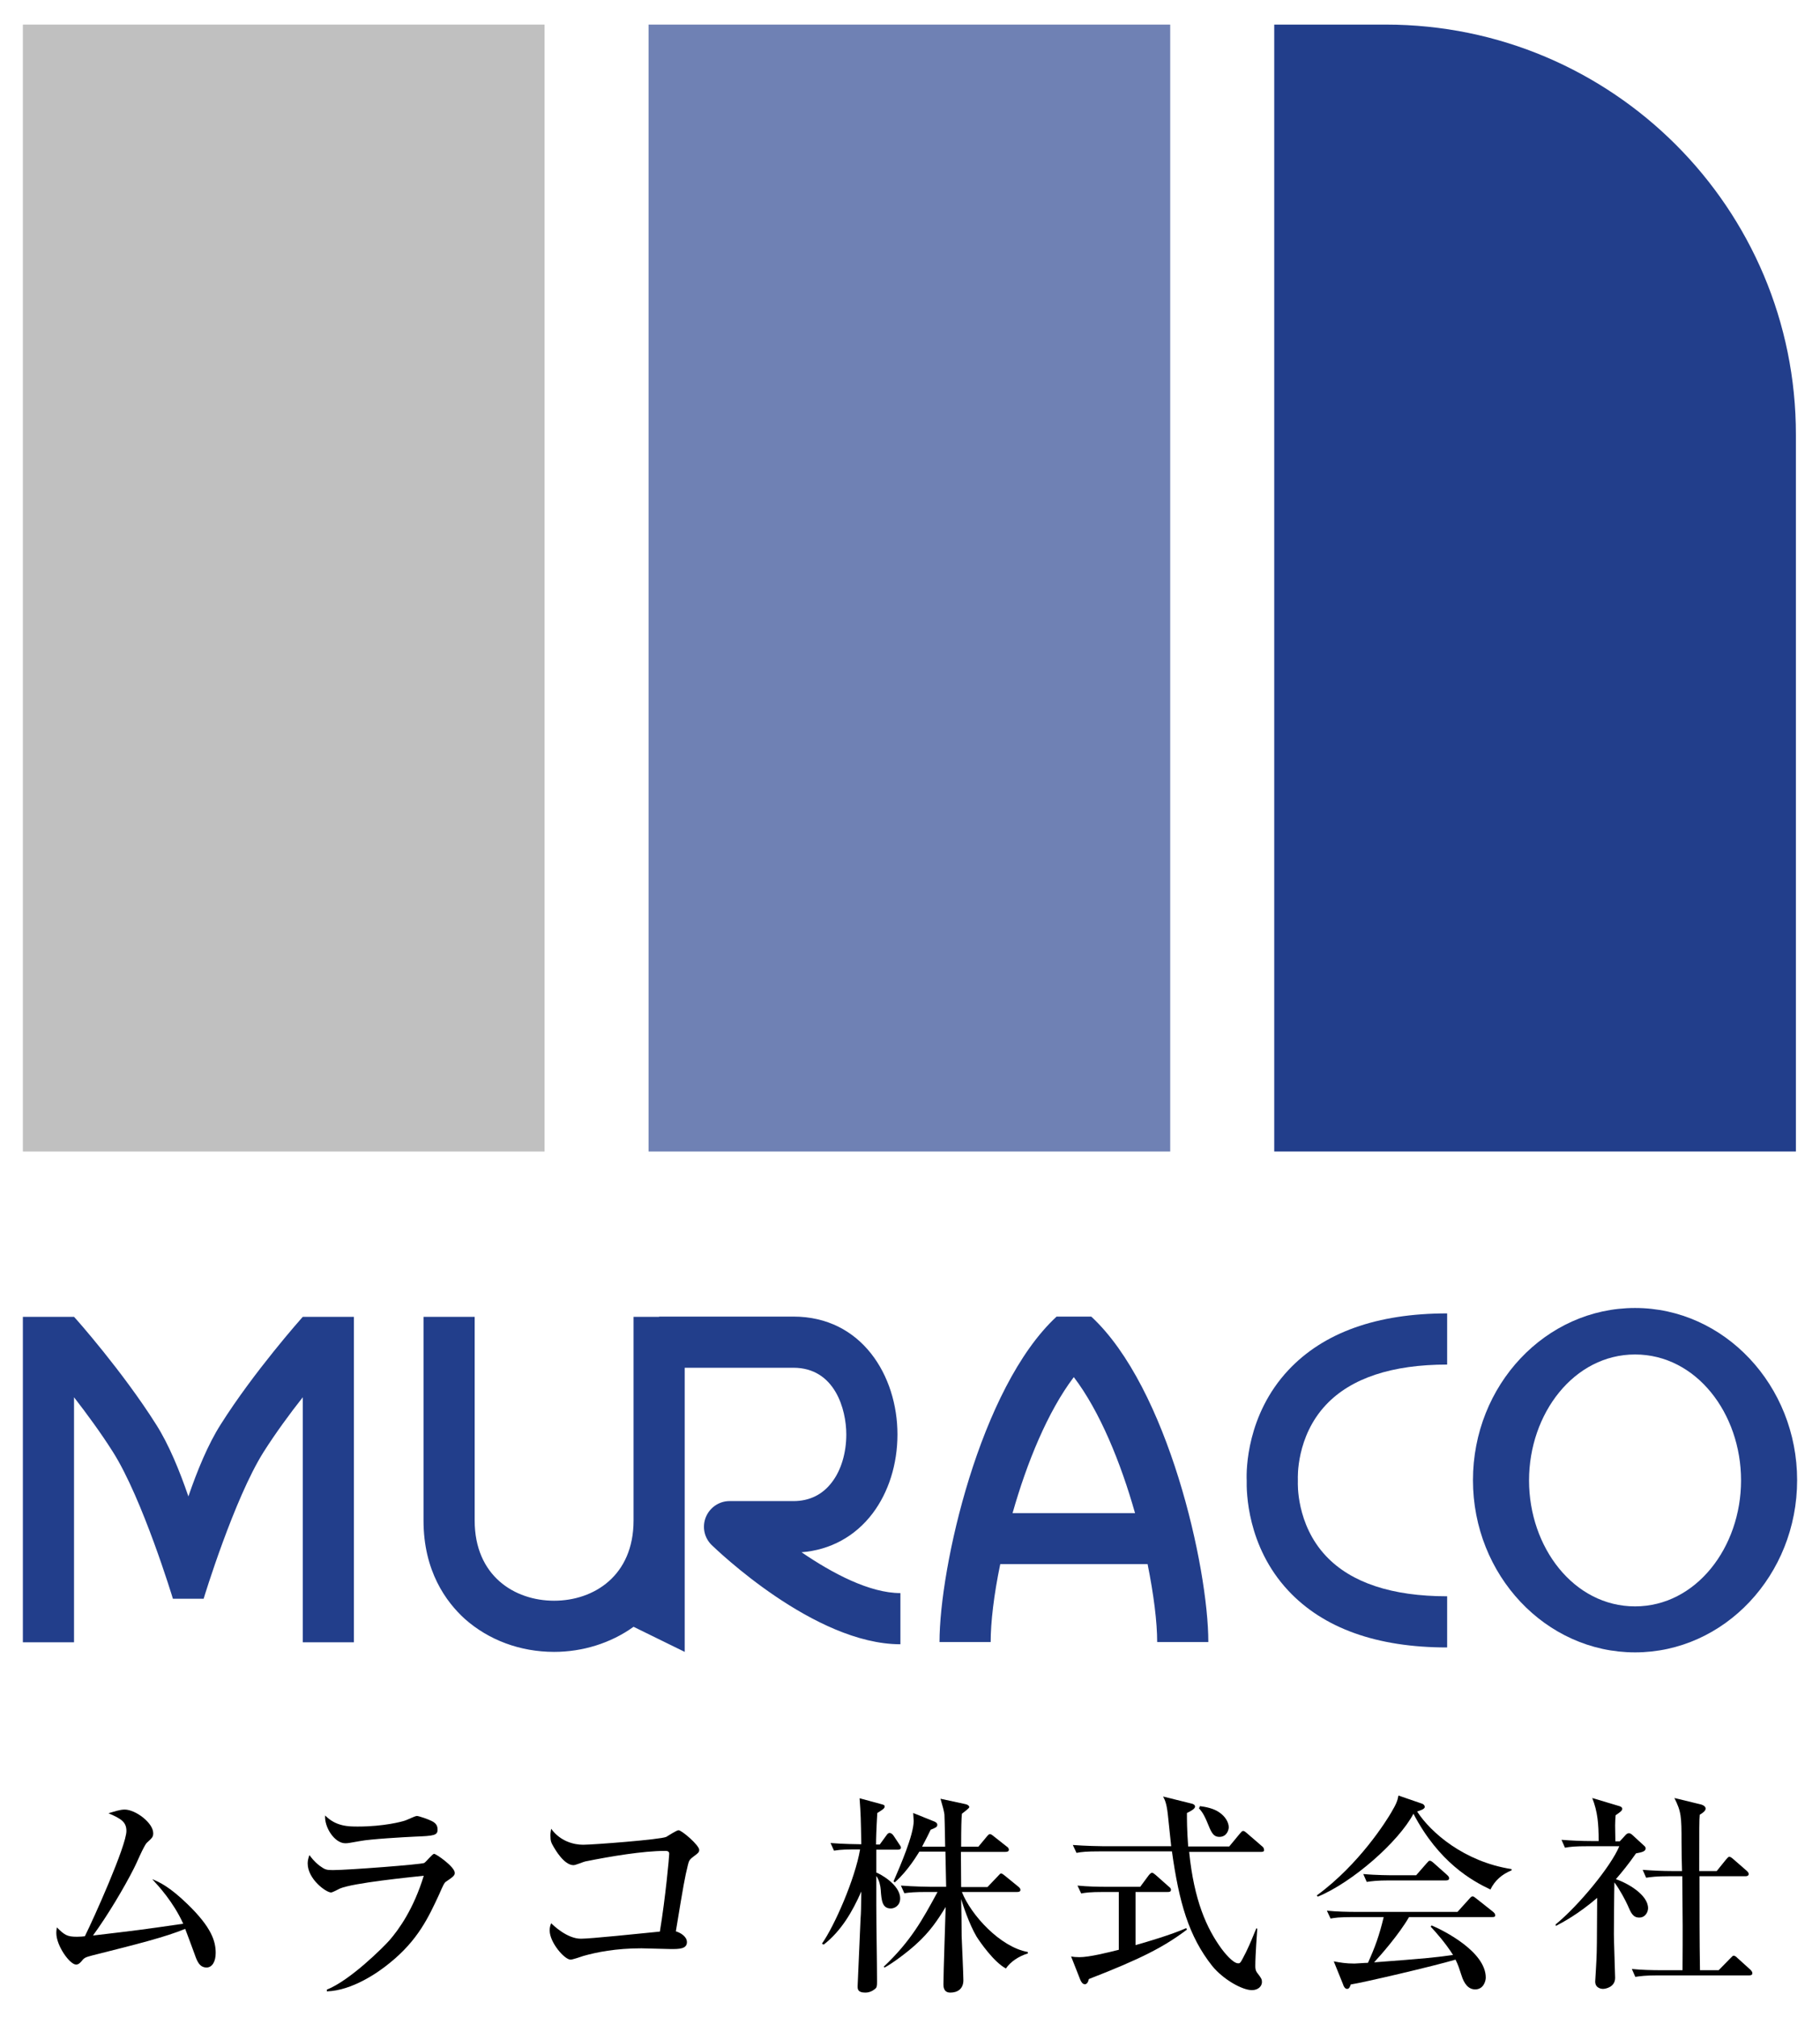
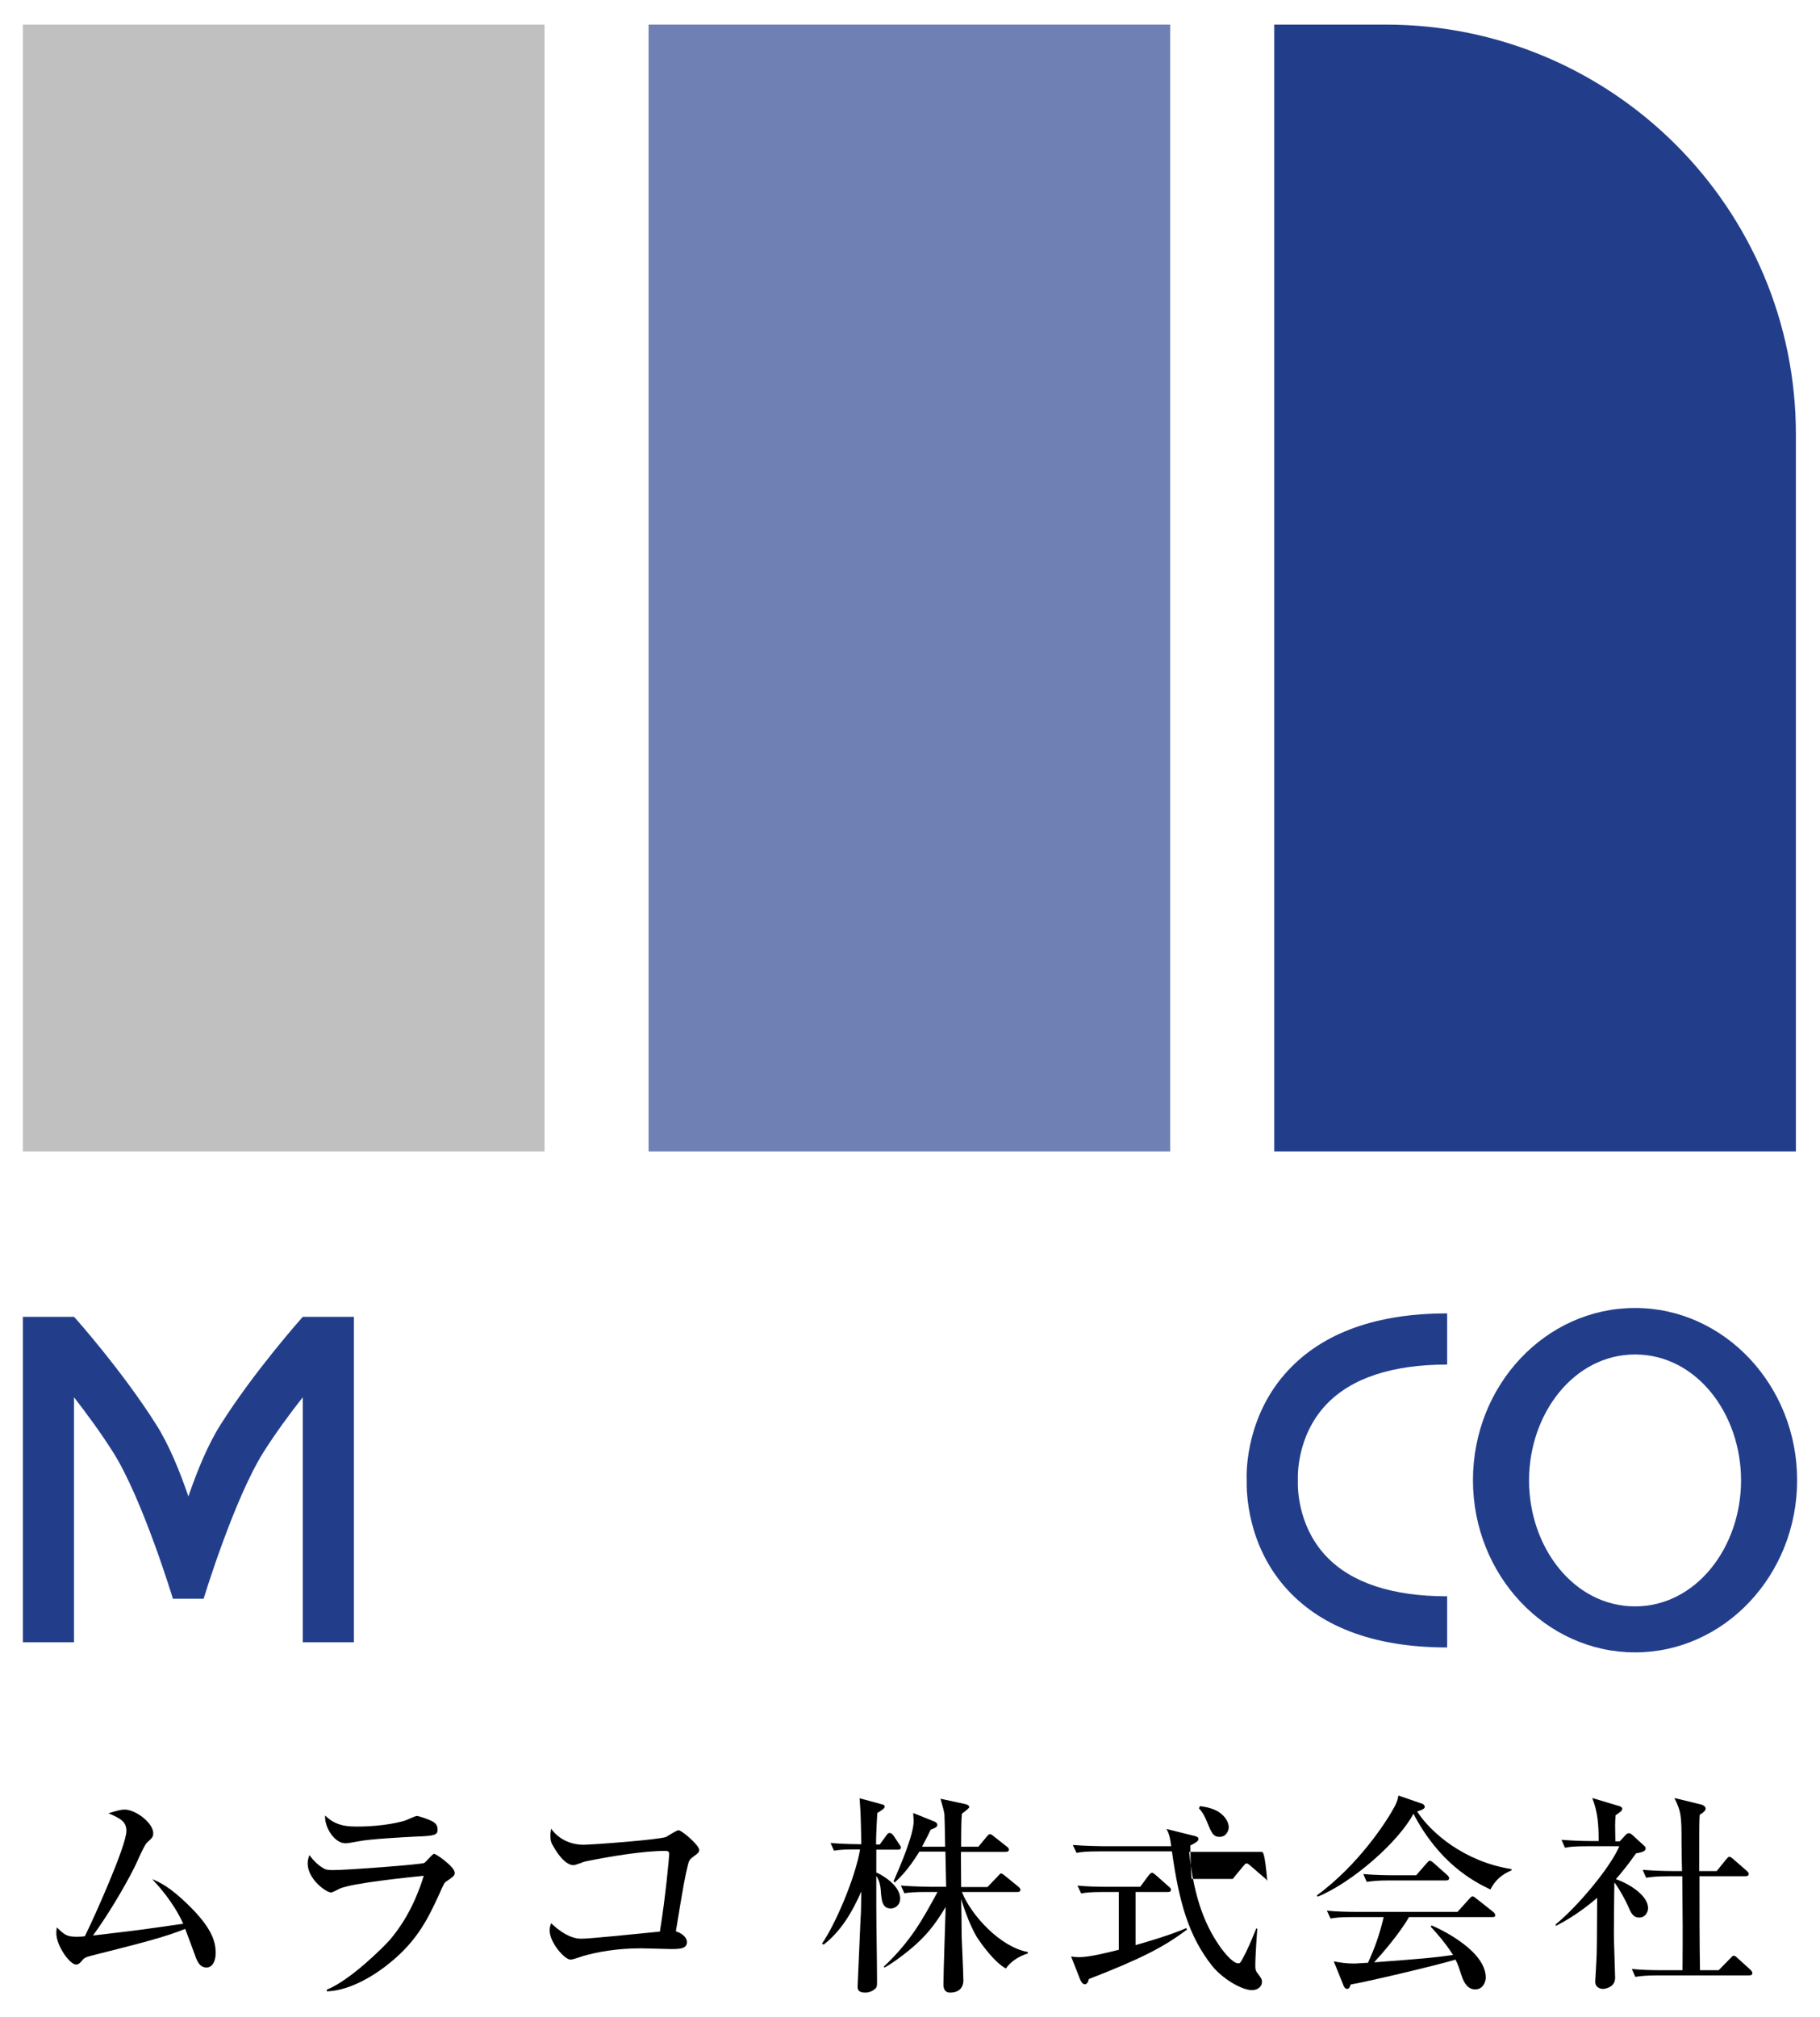
<svg xmlns="http://www.w3.org/2000/svg" version="1.1" id="レイヤー_1" x="0px" y="0px" viewBox="0 0 74 82" style="enable-background:new 0 0 74 82;" xml:space="preserve">
  <style type="text/css">
	.st0{fill:#C0C0C0;}
	.st1{fill:#6F81B4;}
	.st2{fill:#223E8B;}
</style>
  <g>
    <g>
      <rect x="0.93" y="1" class="st0" width="21.21" height="45.81" />
      <rect x="26.37" y="1" class="st1" width="21.21" height="45.81" />
      <path class="st2" d="M56.35,1h-4.54v45.81h21.21V17.68C73.03,8.47,65.56,1,56.35,1z" />
    </g>
    <g>
      <path class="st2" d="M12.31,53.53L12.31,53.53c-0.08,0.09-1.99,2.24-3.34,4.38c-0.51,0.8-0.95,1.87-1.31,2.92    c-0.36-1.05-0.8-2.12-1.31-2.92C5,55.77,3.1,53.62,3.01,53.53v0h0l0,0l0,0H0.93v13.23h2.08V56.8c0.52,0.67,1.1,1.46,1.58,2.22    c1.2,1.89,2.43,5.93,2.44,5.97h1.25c0.01-0.04,1.24-4.07,2.44-5.97c0.49-0.77,1.06-1.55,1.59-2.22v9.96h2.08V53.53L12.31,53.53    L12.31,53.53z" />
-       <path class="st2" d="M35.48,61.52c0.65-0.86,1.01-2,1.01-3.21c0-2.38-1.45-4.79-4.23-4.79h-5.46v0.01h-1.04v8.28    c0,2.25-1.62,3.26-3.23,3.26c-1.61,0-3.23-1.01-3.23-3.26v-8.28h-2.08v8.28c0,2.06,0.92,3.31,1.68,4    c0.97,0.86,2.25,1.34,3.63,1.34c1.15,0,2.3-0.35,3.23-1.02v0l2.08,1.02v-5.33c0,0,0,0,0-0.01V55.6h4.42c1.69,0,2.15,1.7,2.15,2.71    c0,0.75-0.21,1.46-0.59,1.95c-0.38,0.5-0.91,0.76-1.56,0.76h-2.6c-0.42,0-0.8,0.26-0.96,0.65c-0.16,0.39-0.07,0.84,0.24,1.14    c0.17,0.16,4.16,4.03,7.67,4.03v-2.08c-1.25,0-2.76-0.8-4.02-1.66C33.75,63.01,34.77,62.46,35.48,61.52z" />
-       <path class="st2" d="M44.37,53.52h-1.41c-3.12,2.89-4.76,10.2-4.76,13.23h2.08c0-0.8,0.13-1.92,0.39-3.17h5.99    c0.25,1.24,0.39,2.36,0.39,3.17h2.08C49.13,63.72,47.49,56.41,44.37,53.52z M41.17,61.51c0.58-2.05,1.43-4.13,2.49-5.53    c1.06,1.39,1.91,3.48,2.49,5.53H41.17z" />
      <path class="st2" d="M50.69,60.18c-0.01,0.43,0,2.67,1.69,4.48c1.43,1.53,3.6,2.31,6.46,2.31v-2.08c-2.24,0-3.9-0.55-4.92-1.63    c-1.23-1.3-1.15-3-1.15-3.01l0-0.13c0-0.02-0.08-1.72,1.15-3.02c1.02-1.08,2.68-1.63,4.92-1.63v-2.08c-2.86,0-5.03,0.78-6.46,2.31    C50.69,57.51,50.67,59.75,50.69,60.18z" />
      <path class="st2" d="M66.48,53.17c-3.64,0-6.59,3.14-6.59,7c0,3.86,2.96,7,6.59,7c3.63,0,6.59-3.14,6.59-7    C73.07,56.32,70.11,53.17,66.48,53.17z M66.48,65.3c-2.49,0-4.31-2.4-4.31-5.12s1.83-5.12,4.31-5.12c2.49,0,4.31,2.4,4.31,5.12    S68.96,65.3,66.48,65.3z" />
    </g>
    <g>
      <path d="M8.4,79.98c-0.29,0-0.39-0.26-0.49-0.55c-0.03-0.08-0.36-0.98-0.38-1.02C6.72,78.74,5.7,79,3.75,79.49    c-0.25,0.07-0.32,0.08-0.43,0.23c-0.09,0.1-0.14,0.14-0.23,0.14c-0.25,0-0.8-0.76-0.8-1.28c0-0.05,0-0.09,0.02-0.23    c0.32,0.31,0.41,0.38,0.82,0.38c0.13,0,0.24-0.01,0.32-0.02c0.35-0.7,1.69-3.68,1.69-4.28c0-0.36-0.21-0.5-0.73-0.72    c0.24-0.07,0.46-0.15,0.66-0.15c0.44,0,1.16,0.54,1.16,0.96c0,0.15-0.04,0.19-0.26,0.39c-0.13,0.13-0.44,0.89-0.52,1.03    c-0.4,0.79-1.07,1.92-1.67,2.74c1.77-0.21,1.96-0.23,3.67-0.48c-0.4-0.88-1-1.53-1.26-1.81c0.3,0.12,0.72,0.32,1.44,1.02    c0.97,0.94,1.14,1.5,1.14,1.98C8.77,79.75,8.62,79.98,8.4,79.98z" />
      <path d="M18.12,76.5c-0.05,0.04-0.08,0.08-0.27,0.52c-0.42,0.9-0.85,1.85-2.01,2.78c-0.47,0.39-1.53,1.12-2.55,1.15v-0.07    c0.95-0.38,2.28-1.71,2.54-2c0.4-0.46,0.99-1.29,1.4-2.63c-0.56,0.06-2.87,0.29-3.41,0.52c-0.06,0.03-0.3,0.16-0.36,0.16    c-0.2,0-0.95-0.54-0.95-1.18c0-0.1,0.02-0.2,0.07-0.34c0.08,0.1,0.17,0.24,0.41,0.43c0.22,0.16,0.28,0.18,0.54,0.18    c0.62,0,3.61-0.23,3.72-0.29c0.08-0.05,0.33-0.37,0.4-0.37c0.09,0,0.84,0.53,0.84,0.77C18.5,76.24,18.4,76.31,18.12,76.5z     M16.87,74.66c-0.44,0.02-1.83,0.1-2.23,0.18c-0.42,0.07-0.47,0.09-0.6,0.09c-0.44,0-0.86-0.66-0.82-1.13    c0.44,0.45,0.96,0.45,1.33,0.45c1.06,0,1.79-0.2,1.91-0.24c0.08-0.02,0.41-0.19,0.49-0.19c0.08,0,0.48,0.14,0.59,0.2    c0.13,0.06,0.25,0.15,0.25,0.34C17.8,74.61,17.65,74.63,16.87,74.66z" />
      <path d="M28.21,75.46c-0.16,0.12-0.2,0.17-0.24,0.35c-0.13,0.54-0.17,0.75-0.49,2.7c0.17,0.05,0.45,0.2,0.45,0.44    c0,0.28-0.33,0.28-0.65,0.28c-0.19,0-1.02-0.03-1.2-0.03c-1.05,0-1.83,0.16-2.36,0.31c-0.08,0.03-0.44,0.15-0.52,0.15    c-0.25,0-0.85-0.7-0.85-1.18c0-0.13,0.02-0.2,0.06-0.3c0.09,0.09,0.65,0.63,1.21,0.63c0.39,0,2.4-0.21,3.21-0.29    c0.23-1.39,0.38-3.05,0.38-3.16c0-0.1-0.07-0.12-0.16-0.12c-0.9,0-2.22,0.22-3.26,0.43c-0.08,0.02-0.39,0.15-0.47,0.15    c-0.39,0-0.75-0.65-0.79-0.71c-0.12-0.21-0.15-0.25-0.15-0.51c0-0.11,0.02-0.18,0.03-0.26c0.37,0.51,0.92,0.65,1.3,0.65    c0.39,0,3.15-0.21,3.38-0.32c0.07-0.04,0.42-0.27,0.5-0.27c0.13,0,0.84,0.61,0.84,0.8C28.43,75.3,28.37,75.34,28.21,75.46z" />
      <path d="M36.51,75.19h-0.88v0.93c0.13,0.04,0.97,0.49,0.97,1.05c0,0.3-0.23,0.41-0.38,0.41c-0.35,0-0.38-0.32-0.41-0.76    c-0.01-0.15-0.06-0.4-0.18-0.56v1.19c0,0.87,0.03,2.24,0.03,3.11c0,0.17-0.01,0.23-0.07,0.28C35.42,80.99,35.25,81,35.18,81    c-0.31,0-0.31-0.15-0.31-0.26c0-0.02,0.1-2.3,0.12-2.74c0.02-0.28,0.02-0.37,0.03-1.11c-0.36,0.82-0.82,1.61-1.53,2.16l-0.07-0.04    c0.51-0.72,1.35-2.64,1.55-3.83c-0.54,0-0.76,0-1.06,0.05l-0.14-0.31c0.51,0.04,1.08,0.05,1.25,0.05    c-0.02-1.07-0.02-1.19-0.07-1.87l0.92,0.25c0.06,0.02,0.1,0.03,0.1,0.08c0,0.08-0.06,0.12-0.3,0.27    c-0.04,0.68-0.05,1.06-0.05,1.28h0.15l0.27-0.37c0.04-0.06,0.08-0.1,0.13-0.1c0.06,0,0.12,0.05,0.16,0.11l0.22,0.33    c0.04,0.07,0.08,0.1,0.08,0.15C36.64,75.17,36.57,75.19,36.51,75.19z M40.9,80.02c-0.48-0.25-1.05-1.07-1.19-1.29    c-0.31-0.52-0.57-1.33-0.63-1.53c0.01,0.24,0.02,1.3,0.02,1.51c0.01,0.28,0.07,1.54,0.07,1.79c0,0.36-0.25,0.5-0.53,0.5    c-0.28,0-0.28-0.25-0.28-0.34c0-0.5,0.08-2.7,0.09-3.14c-0.33,0.54-0.64,1.01-1.22,1.53c-0.34,0.31-0.94,0.76-1.26,0.93    l-0.04-0.03c1.11-1.05,1.57-1.9,2.19-3.04h-0.42c-0.52,0-0.71,0.02-0.93,0.05l-0.14-0.31c0.52,0.04,1.13,0.05,1.22,0.05h0.62    c-0.01-0.36-0.02-1.02-0.03-1.43h-1.06c-0.06,0.09-0.45,0.77-1,1.25l-0.05-0.04c0.27-0.62,0.82-1.89,0.82-2.46    c0-0.02-0.02-0.27-0.02-0.32L38,74.05c0.06,0.03,0.11,0.06,0.11,0.13c0,0.09-0.07,0.12-0.27,0.2c-0.09,0.19-0.15,0.31-0.35,0.69    h0.94c-0.02-1-0.02-1.11-0.03-1.31c-0.02-0.15-0.07-0.33-0.16-0.64l1.02,0.22c0.09,0.02,0.15,0.07,0.15,0.12    c0,0.05-0.23,0.21-0.3,0.27c-0.02,0.21-0.03,0.53-0.03,1.34h0.7l0.34-0.41c0.08-0.09,0.09-0.1,0.13-0.1    c0.04,0,0.06,0.01,0.16,0.09l0.52,0.41c0.05,0.03,0.09,0.08,0.09,0.13c0,0.08-0.08,0.09-0.14,0.09h-1.81l0.01,1.43h1.07l0.42-0.44    c0.09-0.09,0.09-0.11,0.13-0.11c0.05,0,0.07,0.02,0.16,0.09l0.54,0.44c0.04,0.03,0.09,0.08,0.09,0.13c0,0.08-0.07,0.09-0.13,0.09    h-2.25c0.37,0.94,1.56,2.24,2.68,2.44v0.06C41.42,79.52,41.08,79.75,40.9,80.02z" />
-       <path d="M44.27,80.45c-0.03,0.16-0.1,0.21-0.16,0.21c-0.09,0-0.15-0.09-0.19-0.19l-0.37-0.94c0.1,0.02,0.2,0.03,0.34,0.03    c0.4,0,1.16-0.19,1.6-0.3v-2.35h-0.6c-0.6,0-0.76,0.03-0.93,0.06l-0.15-0.32c0.41,0.04,0.82,0.05,1.23,0.05h1.32l0.34-0.46    c0.04-0.05,0.09-0.11,0.14-0.11c0.04,0,0.08,0.03,0.15,0.09l0.53,0.47c0.04,0.03,0.09,0.07,0.09,0.13c0,0.09-0.08,0.09-0.13,0.09    h-1.31v2.16c0.43-0.12,1.45-0.42,2.06-0.69l0.03,0.06C47.33,79.14,46.41,79.62,44.27,80.45z M51.29,75.28h-2.94    c0.2,1.98,0.71,3.1,1.31,3.93c0.11,0.15,0.47,0.6,0.68,0.6c0.09,0,0.09,0,0.32-0.45c0.16-0.33,0.27-0.6,0.42-0.97l0.04,0.01    c-0.01,0.17-0.08,1.06-0.08,1.51c0,0.11,0,0.2,0.11,0.33c0.13,0.17,0.16,0.22,0.16,0.33c0,0.17-0.15,0.33-0.41,0.33    c-0.39,0-1.16-0.43-1.61-0.98c-0.96-1.21-1.35-2.59-1.64-4.66h-2.95c-0.53,0-0.71,0.02-0.93,0.06l-0.15-0.32    c0.52,0.04,1.13,0.05,1.23,0.05h2.77c-0.01-0.06-0.12-1.16-0.14-1.32c-0.05-0.42-0.11-0.55-0.19-0.7l1.13,0.28    c0.15,0.03,0.17,0.09,0.17,0.13c0,0.09-0.17,0.18-0.33,0.26c0,0.29,0,0.68,0.05,1.36h1.67l0.43-0.52    c0.08-0.09,0.09-0.11,0.14-0.11c0.03,0,0.07,0.02,0.16,0.1l0.59,0.51c0.05,0.04,0.09,0.08,0.09,0.13    C51.42,75.26,51.35,75.28,51.29,75.28z M49.58,74.67c-0.19,0-0.28-0.1-0.39-0.34c-0.21-0.52-0.28-0.64-0.44-0.82l0.04-0.09    c0.23,0.03,0.55,0.09,0.78,0.25c0.27,0.18,0.39,0.43,0.39,0.61C49.96,74.39,49.88,74.67,49.58,74.67z" />
+       <path d="M44.27,80.45c-0.03,0.16-0.1,0.21-0.16,0.21c-0.09,0-0.15-0.09-0.19-0.19l-0.37-0.94c0.1,0.02,0.2,0.03,0.34,0.03    c0.4,0,1.16-0.19,1.6-0.3v-2.35h-0.6c-0.6,0-0.76,0.03-0.93,0.06l-0.15-0.32c0.41,0.04,0.82,0.05,1.23,0.05h1.32l0.34-0.46    c0.04-0.05,0.09-0.11,0.14-0.11c0.04,0,0.08,0.03,0.15,0.09l0.53,0.47c0.04,0.03,0.09,0.07,0.09,0.13c0,0.09-0.08,0.09-0.13,0.09    h-1.31v2.16c0.43-0.12,1.45-0.42,2.06-0.69l0.03,0.06C47.33,79.14,46.41,79.62,44.27,80.45z M51.29,75.28h-2.94    c0.2,1.98,0.71,3.1,1.31,3.93c0.11,0.15,0.47,0.6,0.68,0.6c0.09,0,0.09,0,0.32-0.45c0.16-0.33,0.27-0.6,0.42-0.97l0.04,0.01    c-0.01,0.17-0.08,1.06-0.08,1.51c0,0.11,0,0.2,0.11,0.33c0.13,0.17,0.16,0.22,0.16,0.33c0,0.17-0.15,0.33-0.41,0.33    c-0.39,0-1.16-0.43-1.61-0.98c-0.96-1.21-1.35-2.59-1.64-4.66h-2.95c-0.53,0-0.71,0.02-0.93,0.06l-0.15-0.32    c0.52,0.04,1.13,0.05,1.23,0.05h2.77c-0.05-0.42-0.11-0.55-0.19-0.7l1.13,0.28    c0.15,0.03,0.17,0.09,0.17,0.13c0,0.09-0.17,0.18-0.33,0.26c0,0.29,0,0.68,0.05,1.36h1.67l0.43-0.52    c0.08-0.09,0.09-0.11,0.14-0.11c0.03,0,0.07,0.02,0.16,0.1l0.59,0.51c0.05,0.04,0.09,0.08,0.09,0.13    C51.42,75.26,51.35,75.28,51.29,75.28z M49.58,74.67c-0.19,0-0.28-0.1-0.39-0.34c-0.21-0.52-0.28-0.64-0.44-0.82l0.04-0.09    c0.23,0.03,0.55,0.09,0.78,0.25c0.27,0.18,0.39,0.43,0.39,0.61C49.96,74.39,49.88,74.67,49.58,74.67z" />
      <path d="M60.6,76.81c-0.76-0.36-2.1-1.11-3.13-3.08c-0.6,1.13-2.46,2.78-3.89,3.37l-0.04-0.05c1.75-1.28,2.85-3.07,3.02-3.36    c0.22-0.37,0.26-0.49,0.3-0.7l0.93,0.32c0.11,0.03,0.14,0.1,0.14,0.14c0,0.1-0.21,0.15-0.31,0.19c0.55,0.85,1.91,2.04,3.84,2.34    v0.05C61.07,76.19,60.78,76.44,60.6,76.81z M60.68,77.93h-3.39c-0.39,0.68-1.14,1.54-1.42,1.84c2.11-0.16,2.34-0.18,3.21-0.3    c-0.31-0.49-0.71-0.94-0.91-1.15l0.04-0.05c0.5,0.21,2.2,1.07,2.2,2.12c0,0.14-0.09,0.48-0.43,0.48c-0.27,0-0.45-0.22-0.56-0.58    c-0.09-0.27-0.12-0.39-0.24-0.63c-0.91,0.27-3.74,0.93-4.26,1.01c-0.03,0.09-0.06,0.18-0.15,0.18c-0.09,0-0.15-0.13-0.16-0.18    l-0.38-0.94c0.27,0.05,0.49,0.09,0.84,0.09c0.09,0,0.41-0.03,0.55-0.03c0.29-0.64,0.46-1.11,0.64-1.86h-1.23    c-0.6,0-0.76,0.03-0.93,0.06l-0.15-0.32c0.41,0.04,0.82,0.05,1.23,0.05h4.08l0.47-0.52c0.09-0.1,0.1-0.11,0.15-0.11    c0.03,0,0.05,0.01,0.15,0.09l0.67,0.53c0.03,0.03,0.09,0.07,0.09,0.13C60.81,77.93,60.73,77.93,60.68,77.93z M58.79,76.44H56.5    c-0.52,0-0.71,0.03-0.93,0.06l-0.14-0.32c0.52,0.05,1.13,0.05,1.22,0.05h0.93L58,75.75c0.09-0.1,0.09-0.11,0.14-0.11    c0.05,0,0.13,0.07,0.15,0.09l0.54,0.48c0.05,0.05,0.09,0.08,0.09,0.14C58.92,76.43,58.85,76.44,58.79,76.44z" />
      <path d="M63.25,78.23c0.94-0.77,2.25-2.36,2.59-3.18h-1.28c-0.52,0-0.71,0.02-0.93,0.06l-0.14-0.32c0.4,0.03,0.81,0.05,1.22,0.05    h0.29c0-0.7-0.04-1.19-0.26-1.75l1.07,0.32c0.04,0.01,0.15,0.04,0.15,0.12c0,0.08-0.11,0.15-0.27,0.26    c-0.01,0.12-0.02,0.27-0.02,0.42c0,0.09,0.01,0.53,0.01,0.64h0.18l0.23-0.25c0.03-0.04,0.09-0.08,0.14-0.08    c0.05,0,0.11,0.04,0.15,0.08l0.49,0.45c0.02,0.02,0.04,0.04,0.04,0.09c0,0.13-0.18,0.16-0.39,0.2c-0.33,0.47-0.57,0.76-0.82,1.05    c0.46,0.15,1.31,0.63,1.31,1.18c0,0.14-0.1,0.38-0.36,0.38s-0.34-0.2-0.47-0.5c-0.08-0.18-0.32-0.64-0.54-0.93    c-0.01,0.33-0.02,2.09-0.02,2.11c0,0.27,0.05,1.66,0.05,1.77c0,0.38-0.39,0.45-0.5,0.45c-0.04,0-0.31-0.02-0.31-0.3    c0-0.03,0.05-0.8,0.05-0.87c0.02-0.43,0.02-0.64,0.03-2.53c-0.78,0.67-1.41,1-1.68,1.14L63.25,78.23z M67.86,76.27    c-0.52,0-0.71,0.03-0.93,0.06l-0.14-0.32c0.4,0.03,0.82,0.05,1.22,0.05h0.38c-0.01-0.18-0.02-1-0.02-1.16    c0-1.06-0.01-1.25-0.29-1.81l1.03,0.25c0.15,0.03,0.24,0.1,0.24,0.18c0,0.1-0.14,0.19-0.24,0.25c-0.02,0.22-0.02,0.43-0.02,2.29    h0.71l0.38-0.47c0.08-0.09,0.09-0.11,0.14-0.11c0.05,0,0.14,0.08,0.15,0.09l0.54,0.47c0.05,0.05,0.09,0.08,0.09,0.14    c0,0.08-0.08,0.09-0.13,0.09H69.1c0,1.28,0,2.65,0.02,3.82h0.76l0.47-0.48c0.09-0.09,0.1-0.11,0.14-0.11    c0.06,0,0.12,0.06,0.16,0.1l0.52,0.47c0.04,0.04,0.08,0.09,0.08,0.14c0,0.08-0.07,0.09-0.13,0.09h-3.7    c-0.52,0-0.71,0.03-0.93,0.06l-0.14-0.32c0.4,0.04,0.81,0.05,1.22,0.05h0.84c0.01-1.6,0.01-1.92-0.01-3.82H67.86z" />
    </g>
  </g>
</svg>